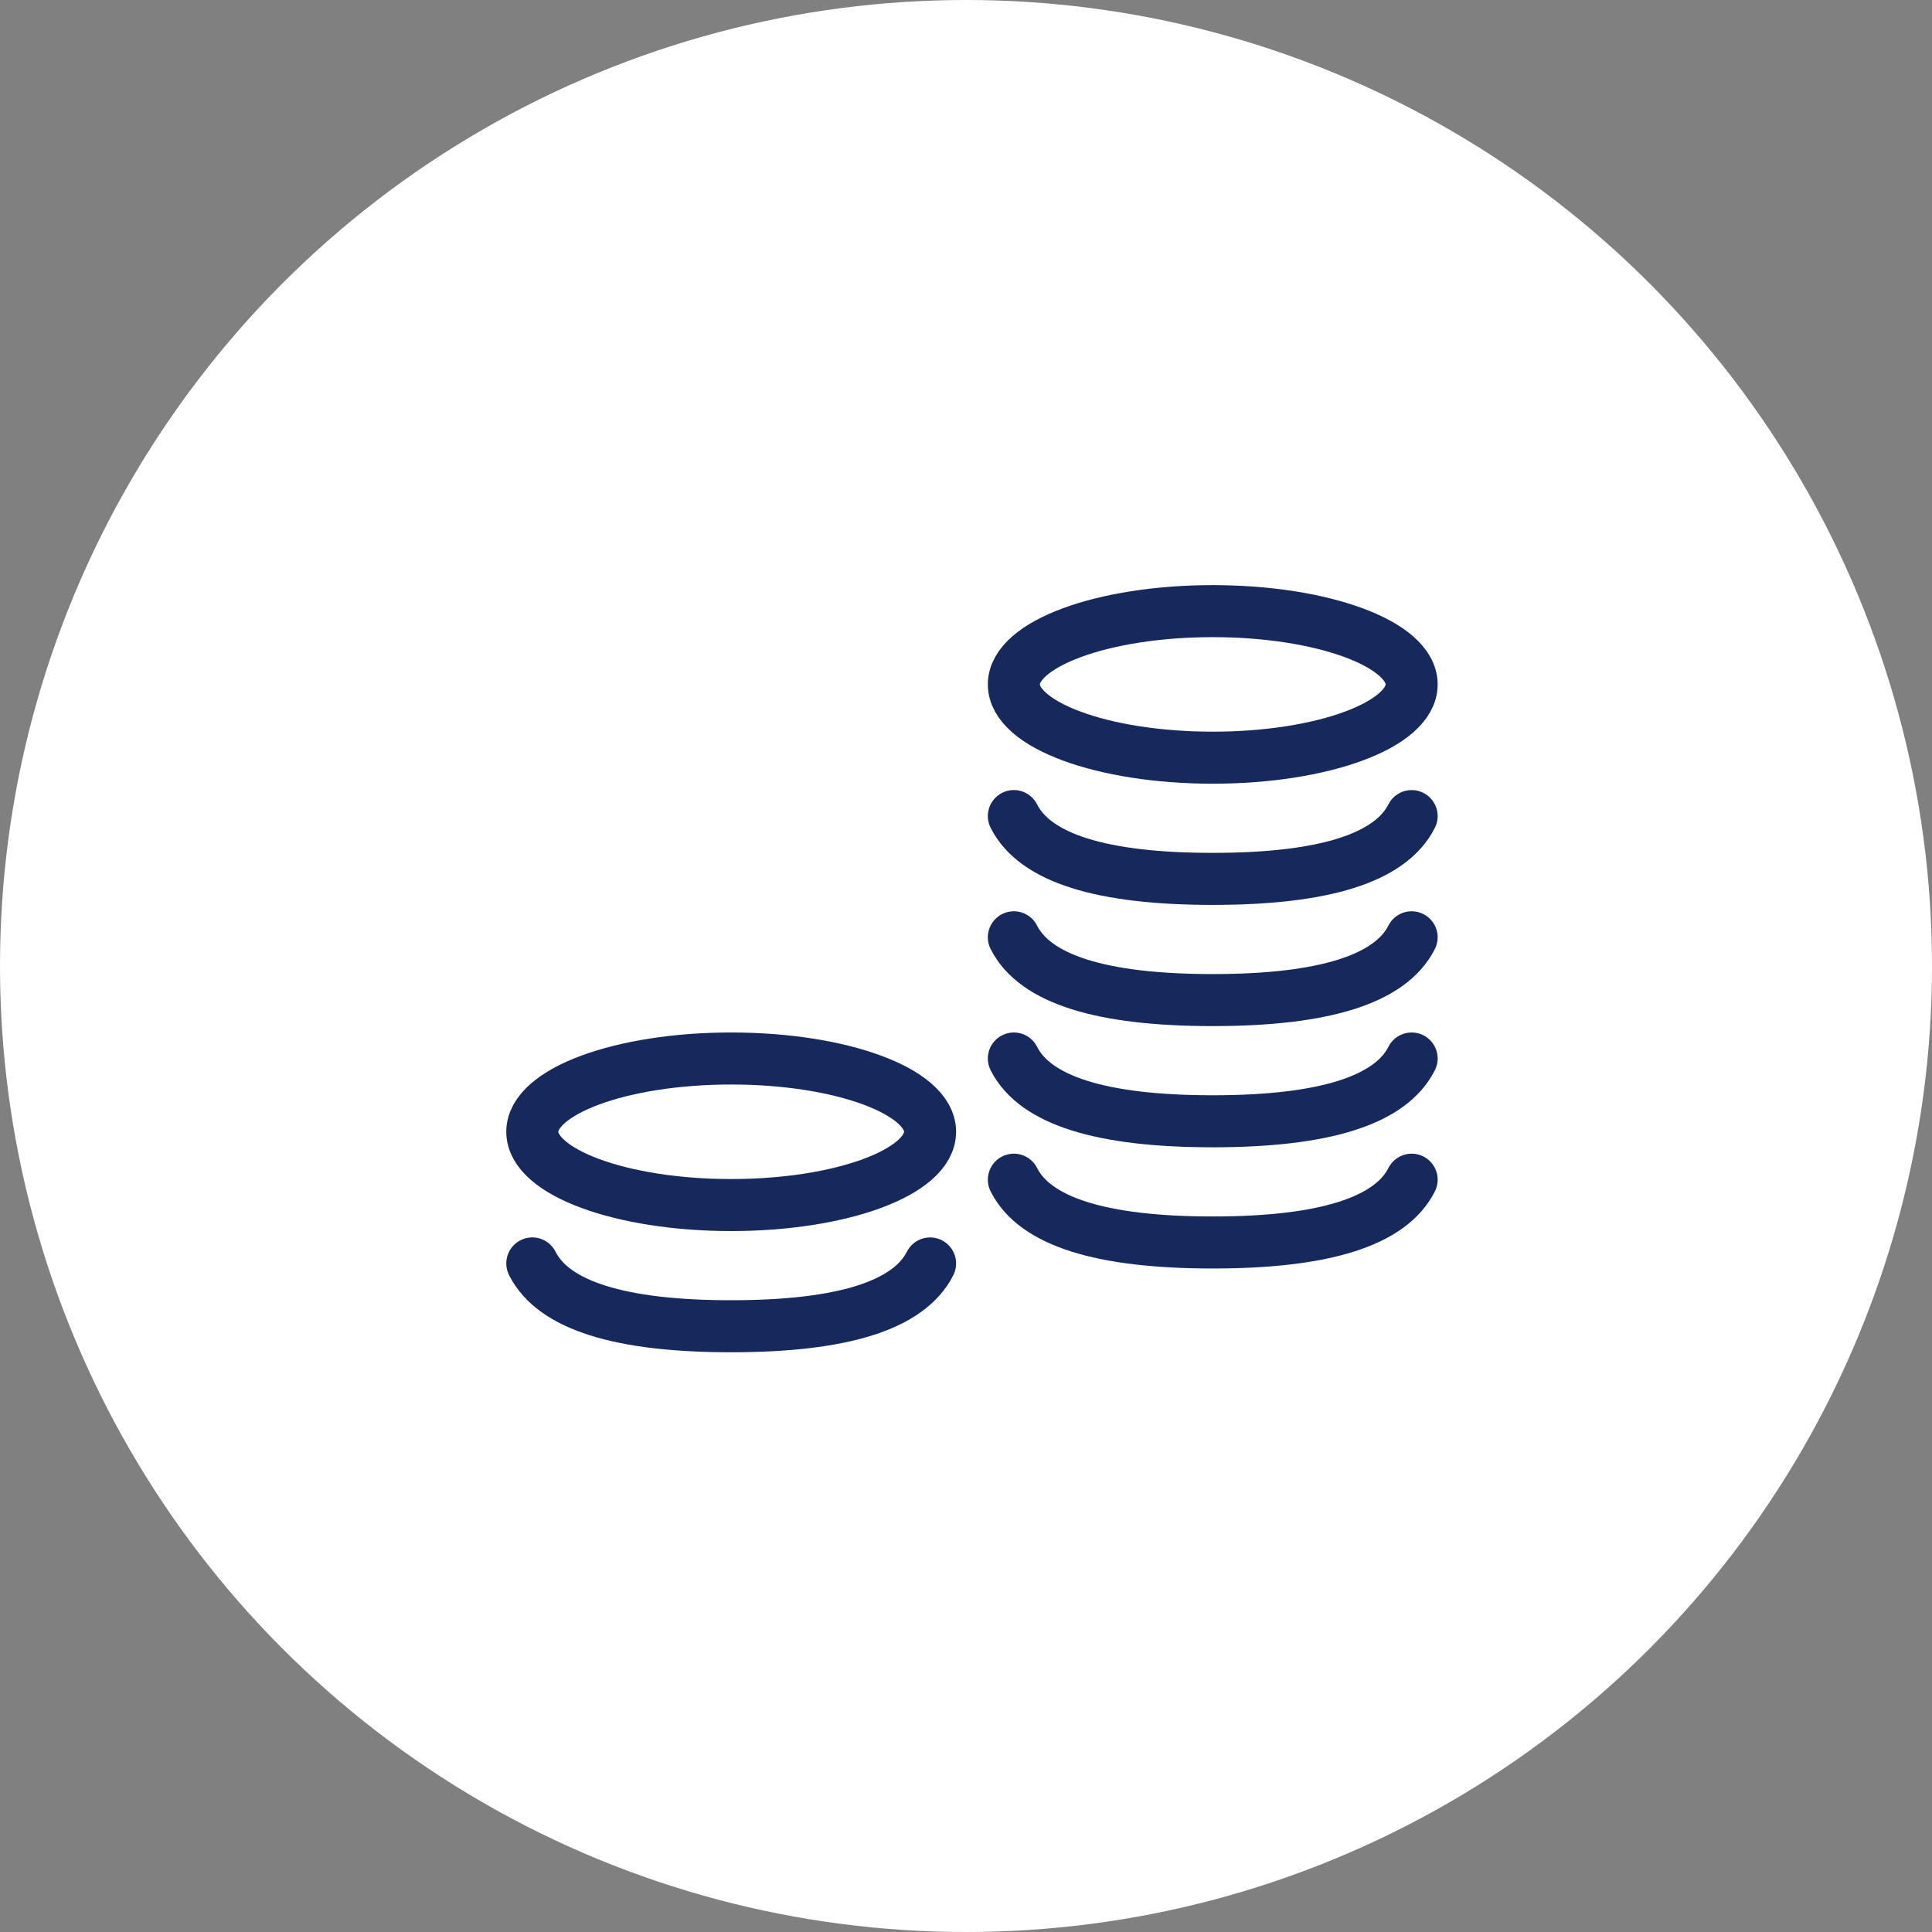
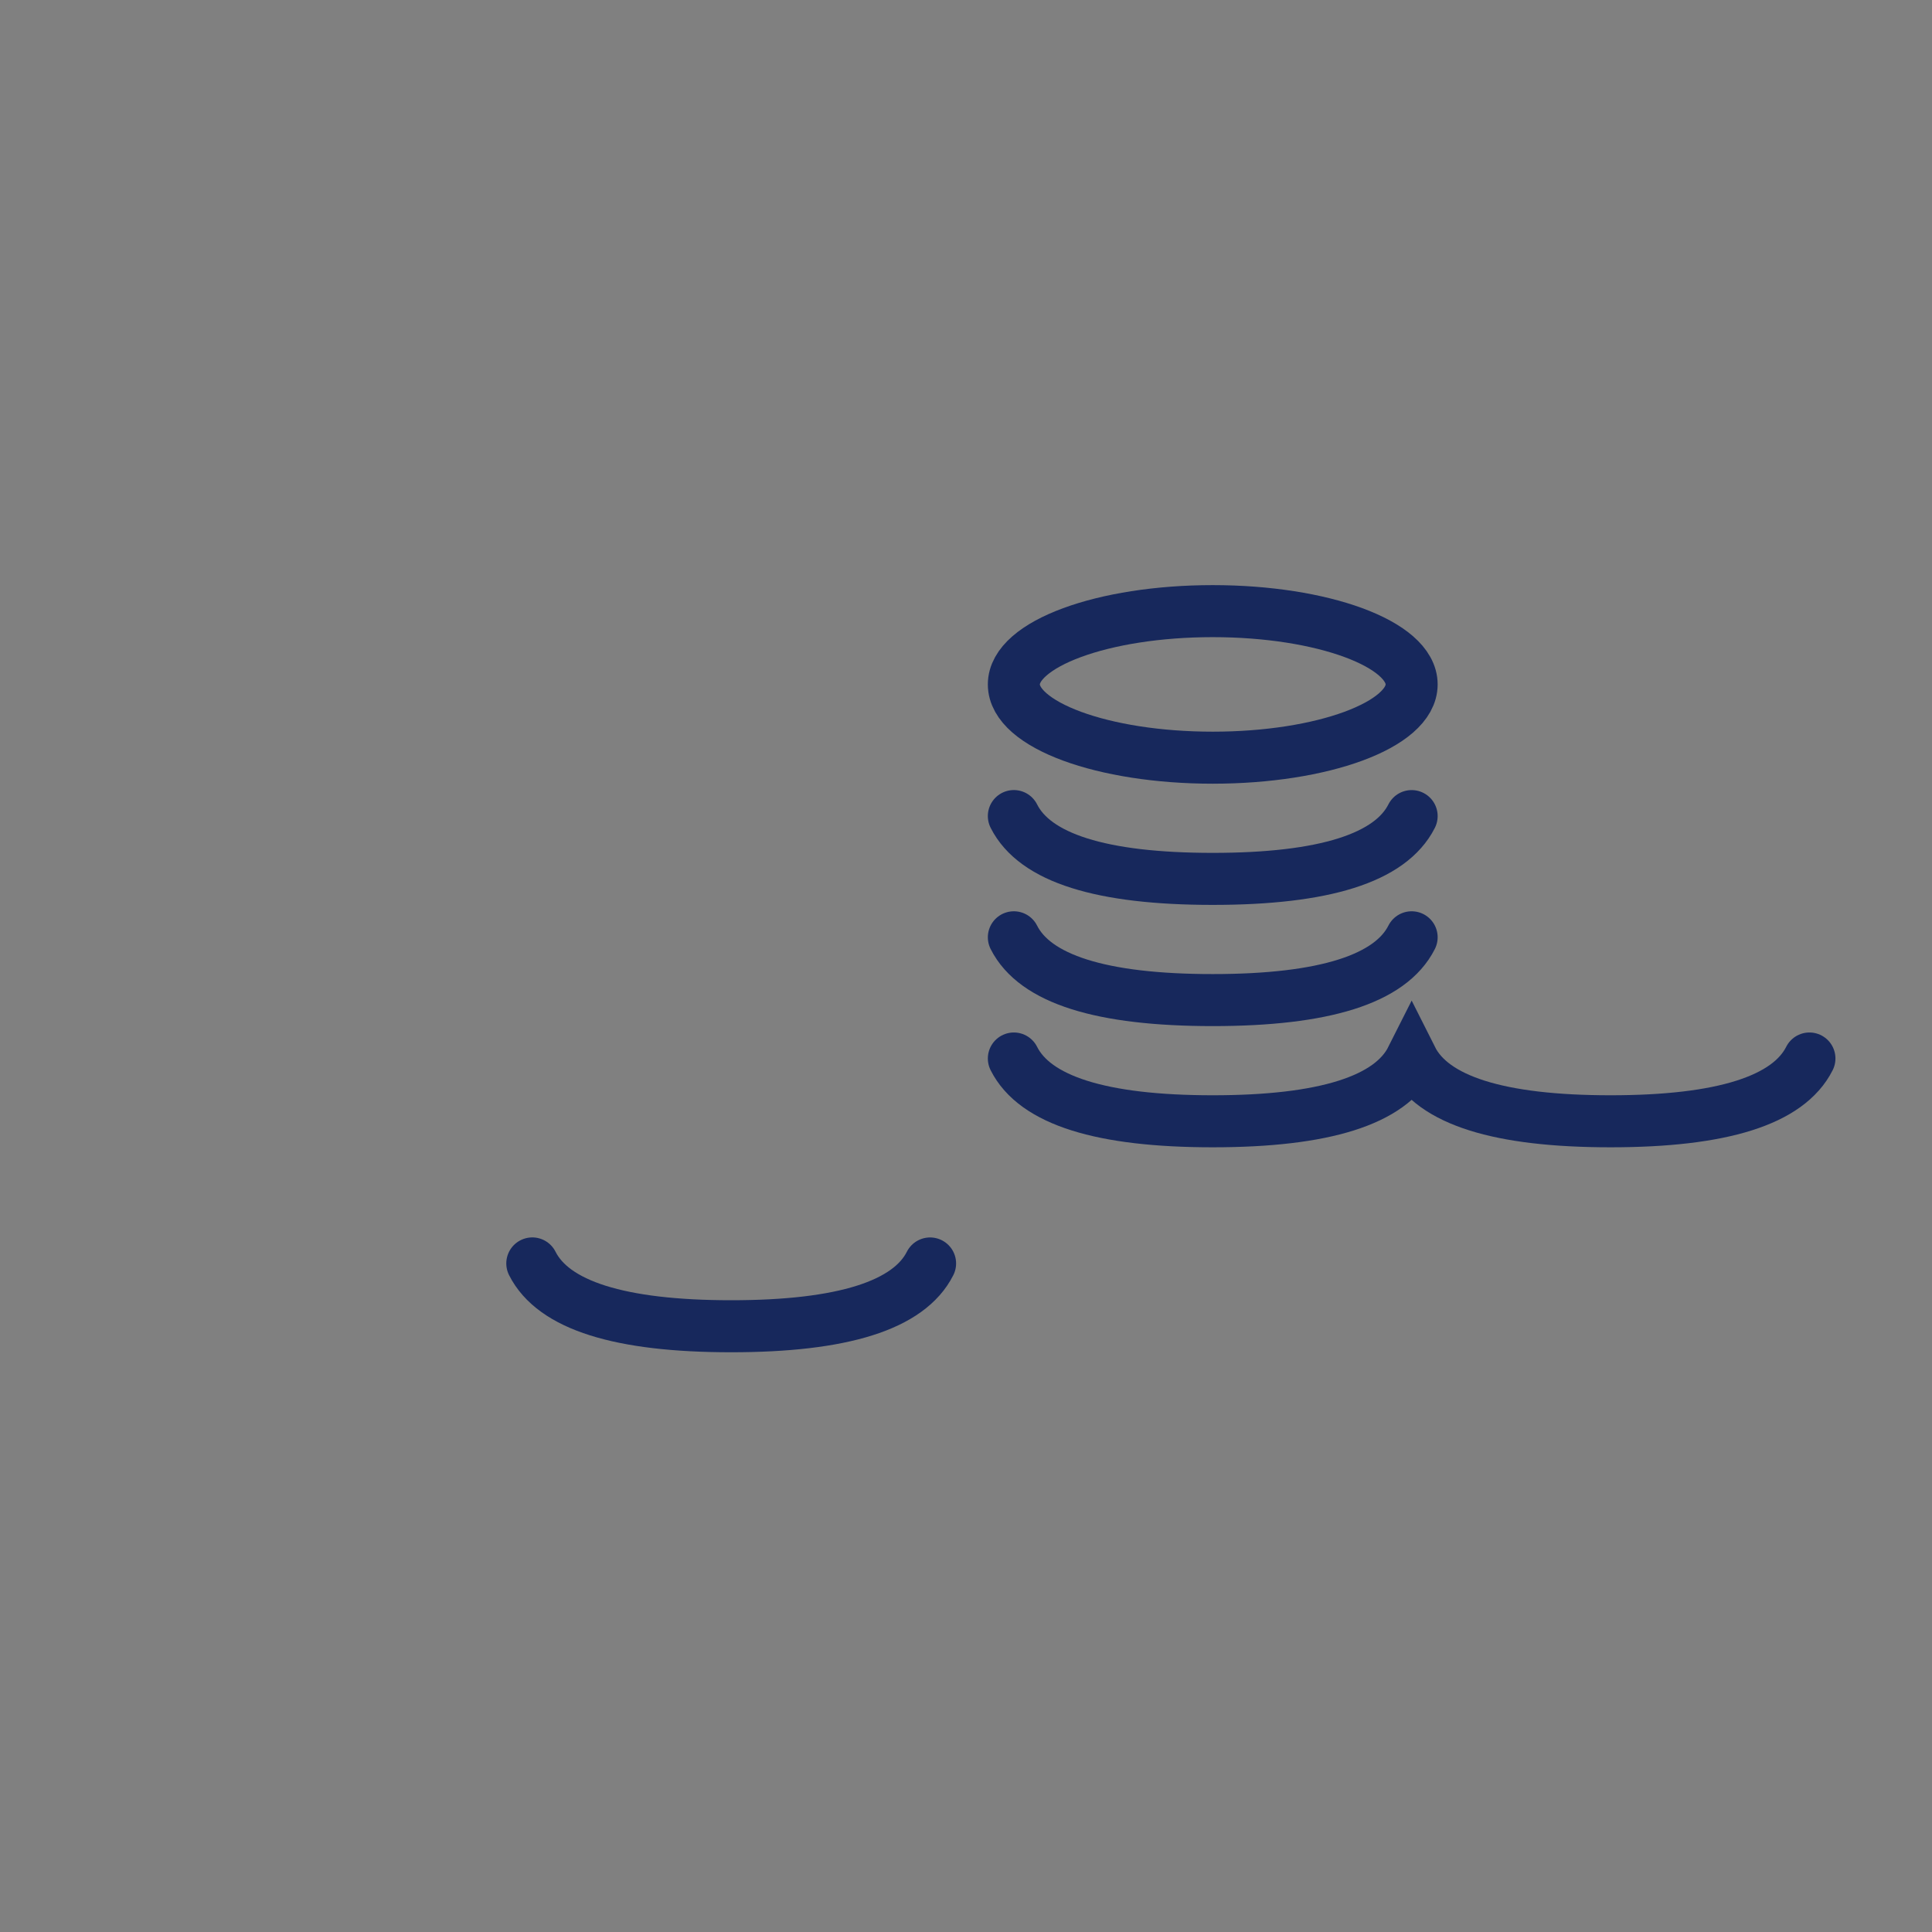
<svg xmlns="http://www.w3.org/2000/svg" width="56" height="56">
  <rect width="100%" height="100%" fill="#808080" stroke="none" />
  <g fill="none" fill-rule="evenodd">
-     <circle fill="#FFF" cx="28" cy="28" r="28" />
    <g transform="translate(15.429 17.714)" stroke="#17285C" stroke-width="1.508">
-       <ellipse cx="5.765" cy="15.091" rx="5.765" ry="2.124" />
      <ellipse cx="19.723" cy="2.124" rx="5.765" ry="2.124" />
-       <path d="M0 18.907c.611 1.214 2.533 1.821 5.765 1.821 3.232 0 5.154-.607 5.765-1.82M13.958 5.94c.61 1.214 2.533 1.821 5.765 1.821 3.232 0 5.154-.607 5.765-1.82m-11.53 3.513c.61 1.213 2.533 1.82 5.765 1.82 3.232 0 5.154-.607 5.765-1.82m-11.53 3.513c.61 1.214 2.533 1.82 5.765 1.82 3.232 0 5.154-.606 5.765-1.82m-11.53 3.513c.61 1.214 2.533 1.82 5.765 1.82 3.232 0 5.154-.606 5.765-1.82" stroke-linecap="round" />
+       <path d="M0 18.907c.611 1.214 2.533 1.821 5.765 1.821 3.232 0 5.154-.607 5.765-1.82M13.958 5.94c.61 1.214 2.533 1.821 5.765 1.821 3.232 0 5.154-.607 5.765-1.82m-11.53 3.513c.61 1.213 2.533 1.82 5.765 1.82 3.232 0 5.154-.607 5.765-1.82m-11.53 3.513c.61 1.214 2.533 1.82 5.765 1.82 3.232 0 5.154-.606 5.765-1.82c.61 1.214 2.533 1.82 5.765 1.82 3.232 0 5.154-.606 5.765-1.82" stroke-linecap="round" />
    </g>
  </g>
</svg>